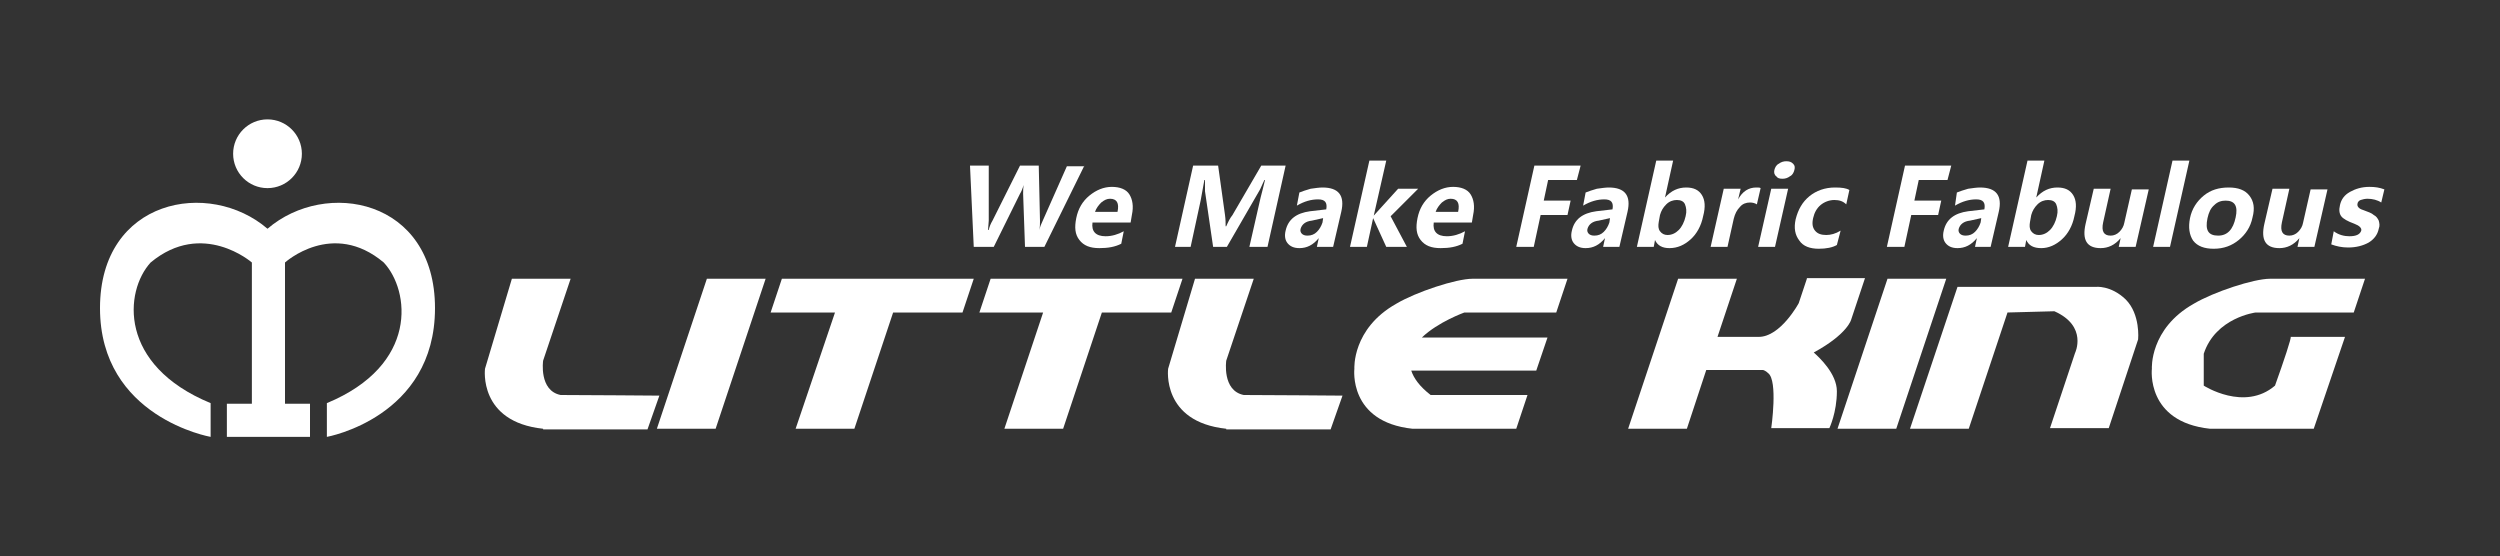
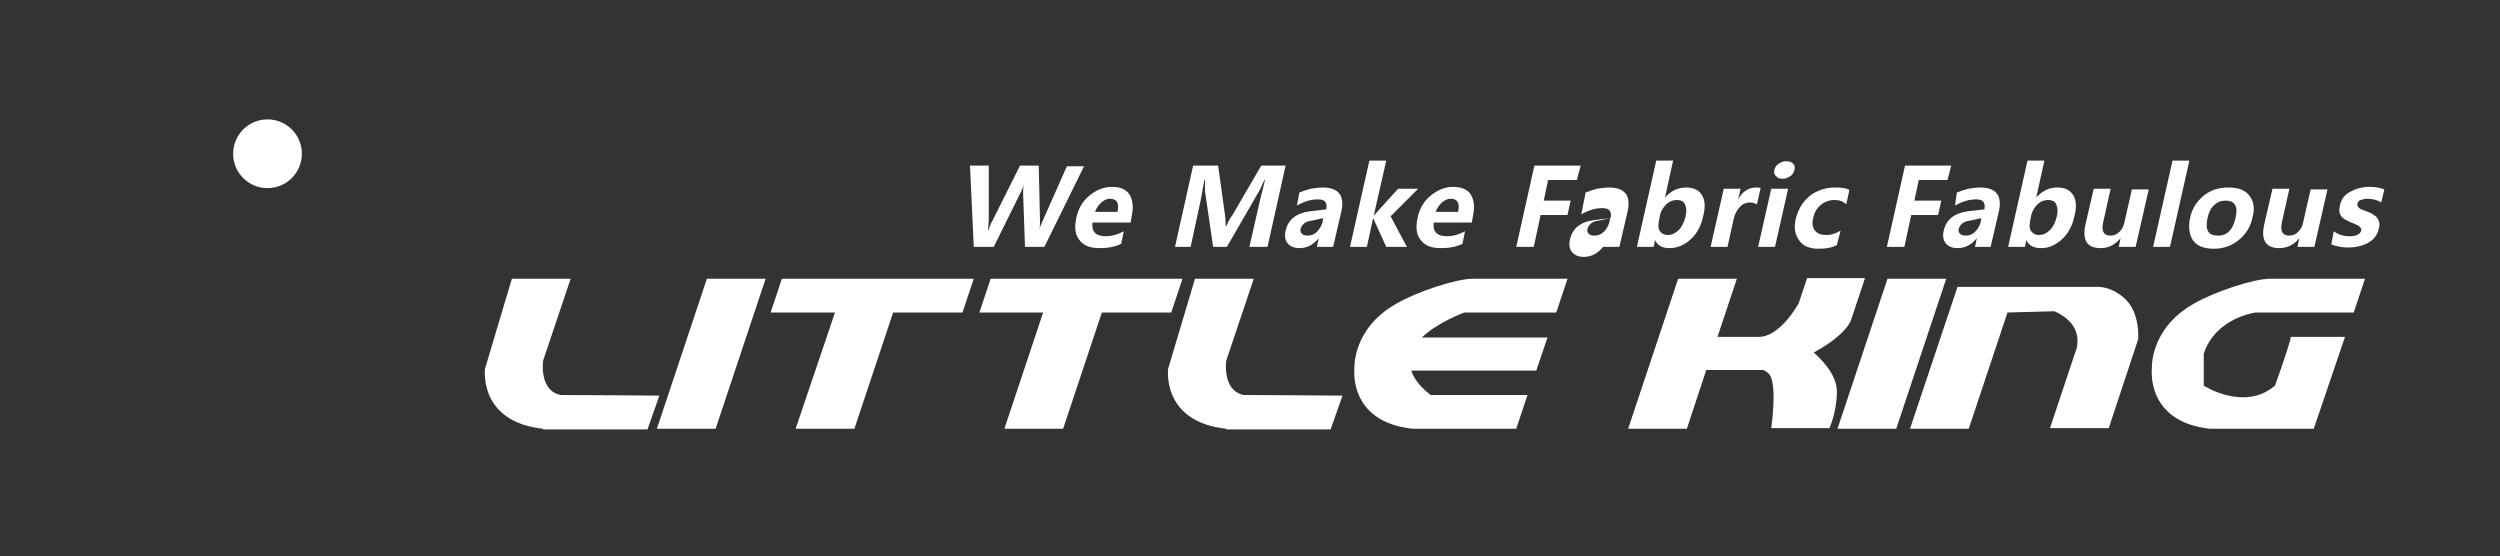
<svg xmlns="http://www.w3.org/2000/svg" id="圖層_1" x="0px" y="0px" viewBox="0 0 400 89" style="enable-background:new 0 0 400 89;" xml:space="preserve">
  <rect x="0" y="0" width="400" height="89" fill="#333333" stroke="none" />
  <style type="text/css">	.st0{fill:#FFFFFF;}	.st1{fill:none;stroke:#000000;stroke-miterlimit:10;}	.st2{fill:#9BD6E2;}</style>
  <g>
    <circle class="st0" cx="42.8" cy="24.6" r="5.5" />
-     <path class="st0" d="M42.8,36.6c-9.3-8-26.8-4.8-26.8,12.7c0,17.5,17.7,20.6,17.7,20.6s0-3.7,0-5.4C18.9,58.4,19.9,46.6,24.1,42  c8.3-6.9,16.2,0,16.2,0v22.6h-4v5.3h12.9h0.4v-5.3h-0.4h-3.6V42c0,0,7.6-6.9,15.8,0c4.2,4.5,5.6,16.4-9.1,22.5c0,1.7,0,5.4,0,5.4  s17.3-3.1,17.3-20.6C69.6,31.8,52.1,28.6,42.8,36.6z" />
  </g>
  <polygon class="st0" points="114.5,68.6 122.5,44.6 113.1,44.6 105.1,68.6 " />
  <path class="st0" d="M86.9,68.6c-10.4-1.1-9.3-9.6-9.3-9.6l4.3-14.4h9.4l-4.4,13.1c0,0-0.7,4.8,2.8,5.5c3.5,0,15.8,0.1,15.8,0.1 l-1.9,5.4H86.9z" />
  <path class="st0" d="M196.2,68.6c-10.4-1.1-9.3-9.6-9.3-9.6l4.3-14.4h9.4l-4.4,13.1c0,0-0.7,4.8,2.8,5.5c3.5,0,15.8,0.1,15.8,0.1 l-1.9,5.4H196.2z" />
  <path class="st0" d="M321.2,50L315,68.6h-9.4l7.6-22.7l22.1,0c0,0,2.4-0.3,4.8,2c2.4,2.4,2,6.4,2,6.4l-4.7,14.2h-9.4l4-12 c0,0,2.1-4.3-3.3-6.7L321.2,50z" />
  <polygon class="st0" points="189.2,44.6 178.1,44.6 168.7,44.6 158.5,44.6 156.7,50 166.9,50 160.7,68.6 170.1,68.6 176.3,50  187.4,50 " />
  <polygon class="st0" points="155.8,44.6 144.7,44.6 135.3,44.6 125.1,44.6 123.3,50 133.6,50 127.3,68.6 136.7,68.6 142.9,50  154,50 " />
  <polygon class="st0" points="303.4,68.6 311.4,44.6 302,44.6 294,68.6 " />
  <path class="st0" d="M227.5,54c2.6-2.5,6.8-4,6.8-4H249l1.8-5.4h-15.2c-2.6,0-9,2.1-12.2,4c-7.1,4-6.7,10.4-6.7,10.4s-1,8.5,9.3,9.6 h16.6l1.8-5.4c-3.8,0-9.6,0-15.5,0c-1.8-1.4-2.7-2.7-3.1-3.9l20,0l1.8-5.3L227.5,54z" />
  <path class="st0" d="M364,61.7c-4.9,4.2-11.4,0-11.4,0s0-0.4,0-5.1c1.9-5.8,8.3-6.6,8.3-6.6h15.7l1.8-5.4h-15.2c-2.6,0-9,2.1-12.2,4 c-7.1,4-6.7,10.4-6.7,10.4s-1,8.5,9.3,9.6h16.6l5-14.7h-8.7C366.7,53.9,365.4,57.8,364,61.7z" />
  <path class="st0" d="M289.1,44.6l-1.3,3.9c0,0-2.9,5.4-6.4,5.4c-2.9,0-5.7,0-6.6,0l3.1-9.3h-9.4l-8,24h9.4l3.1-9.4h9.1 c0,0,0.4,0.1,0.8,0.5c1.6,1.2,0.5,8.8,0.5,8.8h9.3c0,0,1.2-2.5,1.2-5.9c0-2.8-2.8-5.4-3.7-6.2c5.5-3,6-5.3,6-5.3l2.2-6.6H289.1z" />
  <g>
    <path class="st0" d="M173.5,26.5l-6.4,13H164l-0.3-8.5c0-0.5,0-0.9,0.1-1.4h0c-0.2,0.6-0.4,1.1-0.6,1.4l-4.2,8.5h-3.2l-0.6-13h3  l0,8.8c0,0.4-0.1,0.9-0.1,1.5h0.1c0.1-0.5,0.3-1,0.6-1.5l4.4-8.8h3l0.2,8.9c0,0.4,0,0.8-0.1,1.4h0c0.1-0.5,0.3-1,0.5-1.4l3.9-8.8  H173.5z" />
    <path class="st0" d="M180.9,35.6h-6.1c-0.2,1.4,0.5,2.2,2.1,2.2c1,0,2-0.3,2.9-0.8l-0.4,2c-1,0.5-2.1,0.7-3.5,0.7  c-1.5,0-2.5-0.4-3.2-1.3s-0.8-2-0.5-3.5c0.3-1.5,1-2.7,2.1-3.6c1.1-0.9,2.3-1.4,3.6-1.4c1.3,0,2.3,0.4,2.8,1.2s0.7,1.9,0.4,3.3  L180.9,35.6z M178.8,33.9c0.3-1.4-0.1-2.1-1.2-2.1c-0.5,0-0.9,0.2-1.4,0.6c-0.4,0.4-0.8,0.9-1,1.5H178.8z" />
    <path class="st0" d="M199.9,39.5l1.8-7.9c0.2-0.7,0.4-1.6,0.7-2.8h-0.1c-0.4,0.8-0.6,1.4-0.8,1.7l-5.2,9h-2.2l-1.3-8.9  c0-0.2,0-0.8,0-1.8h-0.1c-0.2,1.1-0.4,2.2-0.6,3.3l-1.6,7.4h-2.5l2.9-13h4l1.1,7.9c0.1,0.7,0.1,1.3,0.1,1.8h0.1  c0.3-0.7,0.6-1.3,1-1.8l4.6-7.9h3.9l-2.9,13H199.9z" />
    <path class="st0" d="M207.9,30.8c0.5-0.2,1.1-0.4,1.8-0.6c0.7-0.1,1.4-0.2,1.9-0.2c2.6,0,3.6,1.3,3,3.9l-1.3,5.6h-2.6l0.3-1.4h0  c-0.9,1.1-1.9,1.6-3.1,1.6c-0.9,0-1.5-0.3-1.9-0.8c-0.4-0.5-0.5-1.2-0.3-2c0.4-1.8,1.7-2.8,3.9-3.1l2.6-0.3  c0.2-1.1-0.2-1.6-1.3-1.6c-1.1,0-2.2,0.3-3.4,1L207.9,30.8z M209.9,35.3c-1,0.1-1.6,0.6-1.8,1.3c-0.1,0.3,0,0.6,0.2,0.8  c0.2,0.2,0.5,0.3,0.9,0.3c0.6,0,1.1-0.2,1.5-0.6c0.4-0.4,0.7-0.9,0.9-1.5l0.1-0.7L209.9,35.3z" />
    <path class="st0" d="M225.1,39.5h-3.3l-2.1-4.6h0l-1,4.6H216l3.1-13.8h2.7l-2,8.8h0l3.9-4.3h3.2l-4.4,4.4L225.1,39.5z" />
    <path class="st0" d="M235.5,35.6h-6.1c-0.2,1.4,0.5,2.2,2.1,2.2c1,0,2-0.3,2.9-0.8l-0.4,2c-1,0.5-2.1,0.7-3.5,0.7  c-1.5,0-2.5-0.4-3.2-1.3s-0.8-2-0.5-3.5c0.3-1.5,1-2.7,2.1-3.6c1.1-0.9,2.3-1.4,3.6-1.4c1.3,0,2.3,0.4,2.8,1.2s0.7,1.9,0.4,3.3  L235.5,35.6z M233.3,33.9c0.3-1.4-0.1-2.1-1.2-2.1c-0.5,0-0.9,0.2-1.4,0.6c-0.4,0.4-0.8,0.9-1,1.5H233.3z" />
    <path class="st0" d="M252.3,28.8h-4.6l-0.7,3.3h4.3l-0.5,2.3h-4.3l-1.1,5.1h-2.8l2.9-13h7.4L252.3,28.8z" />
-     <path class="st0" d="M253.7,30.8c0.5-0.2,1.1-0.4,1.8-0.6c0.7-0.1,1.4-0.2,1.9-0.2c2.6,0,3.6,1.3,3,3.9l-1.3,5.6h-2.6l0.3-1.4h0  c-0.9,1.1-1.9,1.6-3.1,1.6c-0.9,0-1.5-0.3-1.9-0.8c-0.4-0.5-0.5-1.2-0.3-2c0.4-1.8,1.7-2.8,3.9-3.1l2.6-0.3  c0.2-1.1-0.2-1.6-1.3-1.6c-1.1,0-2.2,0.3-3.4,1L253.7,30.8z M255.8,35.3c-1,0.1-1.6,0.6-1.8,1.3c-0.1,0.3,0,0.6,0.2,0.8  c0.2,0.2,0.5,0.3,0.9,0.3c0.6,0,1.1-0.2,1.5-0.6c0.4-0.4,0.7-0.9,0.9-1.5l0.1-0.7L255.8,35.3z" />
+     <path class="st0" d="M253.7,30.8c0.5-0.2,1.1-0.4,1.8-0.6c0.7-0.1,1.4-0.2,1.9-0.2c2.6,0,3.6,1.3,3,3.9l-1.3,5.6h-2.6h0  c-0.9,1.1-1.9,1.6-3.1,1.6c-0.9,0-1.5-0.3-1.9-0.8c-0.4-0.5-0.5-1.2-0.3-2c0.4-1.8,1.7-2.8,3.9-3.1l2.6-0.3  c0.2-1.1-0.2-1.6-1.3-1.6c-1.1,0-2.2,0.3-3.4,1L253.7,30.8z M255.8,35.3c-1,0.1-1.6,0.6-1.8,1.3c-0.1,0.3,0,0.6,0.2,0.8  c0.2,0.2,0.5,0.3,0.9,0.3c0.6,0,1.1-0.2,1.5-0.6c0.4-0.4,0.7-0.9,0.9-1.5l0.1-0.7L255.8,35.3z" />
    <path class="st0" d="M264.8,38.4l-0.2,1.1h-2.7l3.1-13.8h2.7l-1.3,5.9h0c1-1.1,2.1-1.6,3.4-1.6c1.2,0,2,0.4,2.5,1.2  c0.5,0.8,0.6,1.9,0.2,3.4c-0.3,1.5-1,2.8-2,3.7c-1,0.9-2.1,1.4-3.4,1.4C266,39.7,265.2,39.3,264.8,38.4L264.8,38.4z M265.4,35.5  c-0.1,0.6-0.1,1.1,0.2,1.5c0.3,0.4,0.7,0.6,1.2,0.6c0.7,0,1.3-0.3,1.8-0.8c0.5-0.5,0.9-1.3,1.1-2.2c0.2-0.8,0.1-1.4-0.1-1.9  c-0.2-0.5-0.7-0.7-1.3-0.7c-0.6,0-1.2,0.2-1.7,0.7c-0.5,0.5-0.8,1-1,1.7L265.4,35.5z" />
    <path class="st0" d="M281.1,32.7c-0.3-0.2-0.7-0.3-1.1-0.3c-0.6,0-1.2,0.2-1.6,0.7c-0.5,0.5-0.8,1.1-1,1.9l-1,4.5h-2.7l2.1-9.3h2.7  l-0.4,1.7h0c0.7-1.3,1.7-1.9,2.9-1.9c0.3,0,0.6,0,0.7,0.1L281.1,32.7z" />
    <path class="st0" d="M281.3,39.5l2.1-9.3h2.7l-2.1,9.3H281.3z M283.9,27.2c0.1-0.4,0.3-0.8,0.7-1c0.4-0.3,0.8-0.4,1.2-0.4  c0.5,0,0.8,0.1,1.1,0.4s0.3,0.6,0.2,1c-0.1,0.4-0.3,0.8-0.7,1c-0.4,0.3-0.8,0.4-1.2,0.4c-0.5,0-0.8-0.1-1-0.4  C283.9,28,283.8,27.6,283.9,27.2z" />
    <path class="st0" d="M293.9,39.2c-0.7,0.4-1.7,0.6-2.9,0.6c-1.4,0-2.5-0.4-3.1-1.3c-0.7-0.9-0.9-2-0.6-3.4c0.4-1.6,1.1-2.8,2.2-3.7  c1.1-0.9,2.5-1.4,4.1-1.4c1.1,0,1.8,0.1,2.3,0.4l-0.5,2.3c-0.5-0.5-1.1-0.7-1.9-0.7c-0.8,0-1.6,0.3-2.2,0.8c-0.6,0.5-1,1.2-1.2,2.1  c-0.2,0.9-0.1,1.5,0.3,2c0.4,0.5,1,0.7,1.8,0.7c0.7,0,1.5-0.2,2.3-0.7L293.9,39.2z" />
    <path class="st0" d="M311.6,28.8H307l-0.7,3.3h4.3l-0.5,2.3h-4.3l-1.1,5.1h-2.8l2.9-13h7.4L311.6,28.8z" />
    <path class="st0" d="M313.1,30.8c0.5-0.2,1.1-0.4,1.8-0.6c0.7-0.1,1.4-0.2,1.9-0.2c2.6,0,3.6,1.3,3,3.9l-1.3,5.6H316l0.3-1.4h0  c-0.9,1.1-1.9,1.6-3.1,1.6c-0.9,0-1.5-0.3-1.9-0.8c-0.4-0.5-0.5-1.2-0.3-2c0.4-1.8,1.7-2.8,3.9-3.1l2.6-0.3  c0.2-1.1-0.2-1.6-1.3-1.6c-1.1,0-2.2,0.3-3.4,1L313.1,30.8z M315.2,35.3c-1,0.1-1.6,0.6-1.8,1.3c-0.1,0.3,0,0.6,0.2,0.8  c0.2,0.2,0.5,0.3,0.9,0.3c0.6,0,1.1-0.2,1.5-0.6c0.4-0.4,0.7-0.9,0.9-1.5l0.1-0.7L315.2,35.3z" />
    <path class="st0" d="M324.2,38.4l-0.2,1.1h-2.7l3.1-13.8h2.7l-1.3,5.9h0c1-1.1,2.1-1.6,3.4-1.6c1.2,0,2,0.4,2.5,1.2  c0.5,0.8,0.6,1.9,0.2,3.4c-0.3,1.5-1,2.8-2,3.7c-1,0.9-2.1,1.4-3.3,1.4C325.4,39.7,324.6,39.3,324.2,38.4L324.2,38.4z M324.8,35.5  c-0.1,0.6-0.1,1.1,0.2,1.5c0.3,0.4,0.7,0.6,1.2,0.6c0.7,0,1.3-0.3,1.8-0.8c0.5-0.5,0.9-1.3,1.1-2.2c0.2-0.8,0.1-1.4-0.1-1.9  c-0.2-0.5-0.7-0.7-1.3-0.7c-0.6,0-1.2,0.2-1.7,0.7c-0.5,0.5-0.8,1-1,1.7L324.8,35.5z" />
    <path class="st0" d="M341.7,39.5H339l0.3-1.4h0c-0.9,1.1-2,1.6-3.2,1.6c-2.2,0-3-1.3-2.4-3.9l1.3-5.6h2.7l-1.2,5.4  c-0.3,1.4,0.1,2.1,1.2,2.1c0.5,0,1-0.2,1.4-0.6c0.4-0.4,0.7-0.9,0.8-1.5l1.2-5.3h2.7L341.7,39.5z" />
    <path class="st0" d="M344.5,39.5l3.1-13.8h2.7l-3.1,13.8H344.5z" />
    <path class="st0" d="M350.4,34.9c0.3-1.5,1.1-2.7,2.2-3.6c1.1-0.9,2.4-1.3,4-1.3c1.5,0,2.6,0.4,3.3,1.3c0.7,0.9,0.9,2,0.5,3.5  c-0.3,1.5-1.1,2.7-2.2,3.6s-2.4,1.4-4,1.4c-1.5,0-2.6-0.4-3.3-1.3C350.3,37.6,350.1,36.4,350.4,34.9z M353.2,34.9  c-0.4,1.9,0.1,2.8,1.7,2.8c1.5,0,2.4-1,2.8-2.9c0.4-1.8-0.1-2.7-1.6-2.7c-0.7,0-1.3,0.2-1.8,0.7C353.7,33.3,353.4,34,353.2,34.9z" />
    <path class="st0" d="M370.3,39.5h-2.7l0.3-1.4h0c-0.9,1.1-2,1.6-3.2,1.6c-2.2,0-3-1.3-2.4-3.9l1.3-5.6h2.7l-1.2,5.4  c-0.3,1.4,0.1,2.1,1.2,2.1c0.5,0,1-0.2,1.4-0.6c0.4-0.4,0.7-0.9,0.8-1.5l1.2-5.3h2.7L370.3,39.5z" />
    <path class="st0" d="M373.4,37c0.8,0.6,1.7,0.8,2.5,0.8c1.1,0,1.7-0.3,1.9-0.9c0.1-0.4-0.3-0.8-1.1-1.1c-1.1-0.4-1.8-0.8-2.1-1.2  c-0.3-0.4-0.4-1-0.2-1.8c0.2-0.9,0.7-1.6,1.6-2.1c0.9-0.5,1.9-0.8,3.1-0.8c0.9,0,1.6,0.1,2.4,0.4l-0.5,2.1  c-0.6-0.4-1.4-0.6-2.2-0.6c-0.4,0-0.8,0.1-1.1,0.2s-0.5,0.4-0.5,0.6c-0.1,0.4,0.2,0.8,0.9,1c0.8,0.3,1.4,0.5,1.7,0.8  c0.4,0.2,0.6,0.5,0.8,0.9c0.1,0.4,0.2,0.8,0,1.3c-0.2,1-0.8,1.7-1.6,2.2c-0.9,0.5-2,0.8-3.3,0.8c-1,0-1.9-0.2-2.7-0.5L373.4,37z" />
  </g>
</svg>